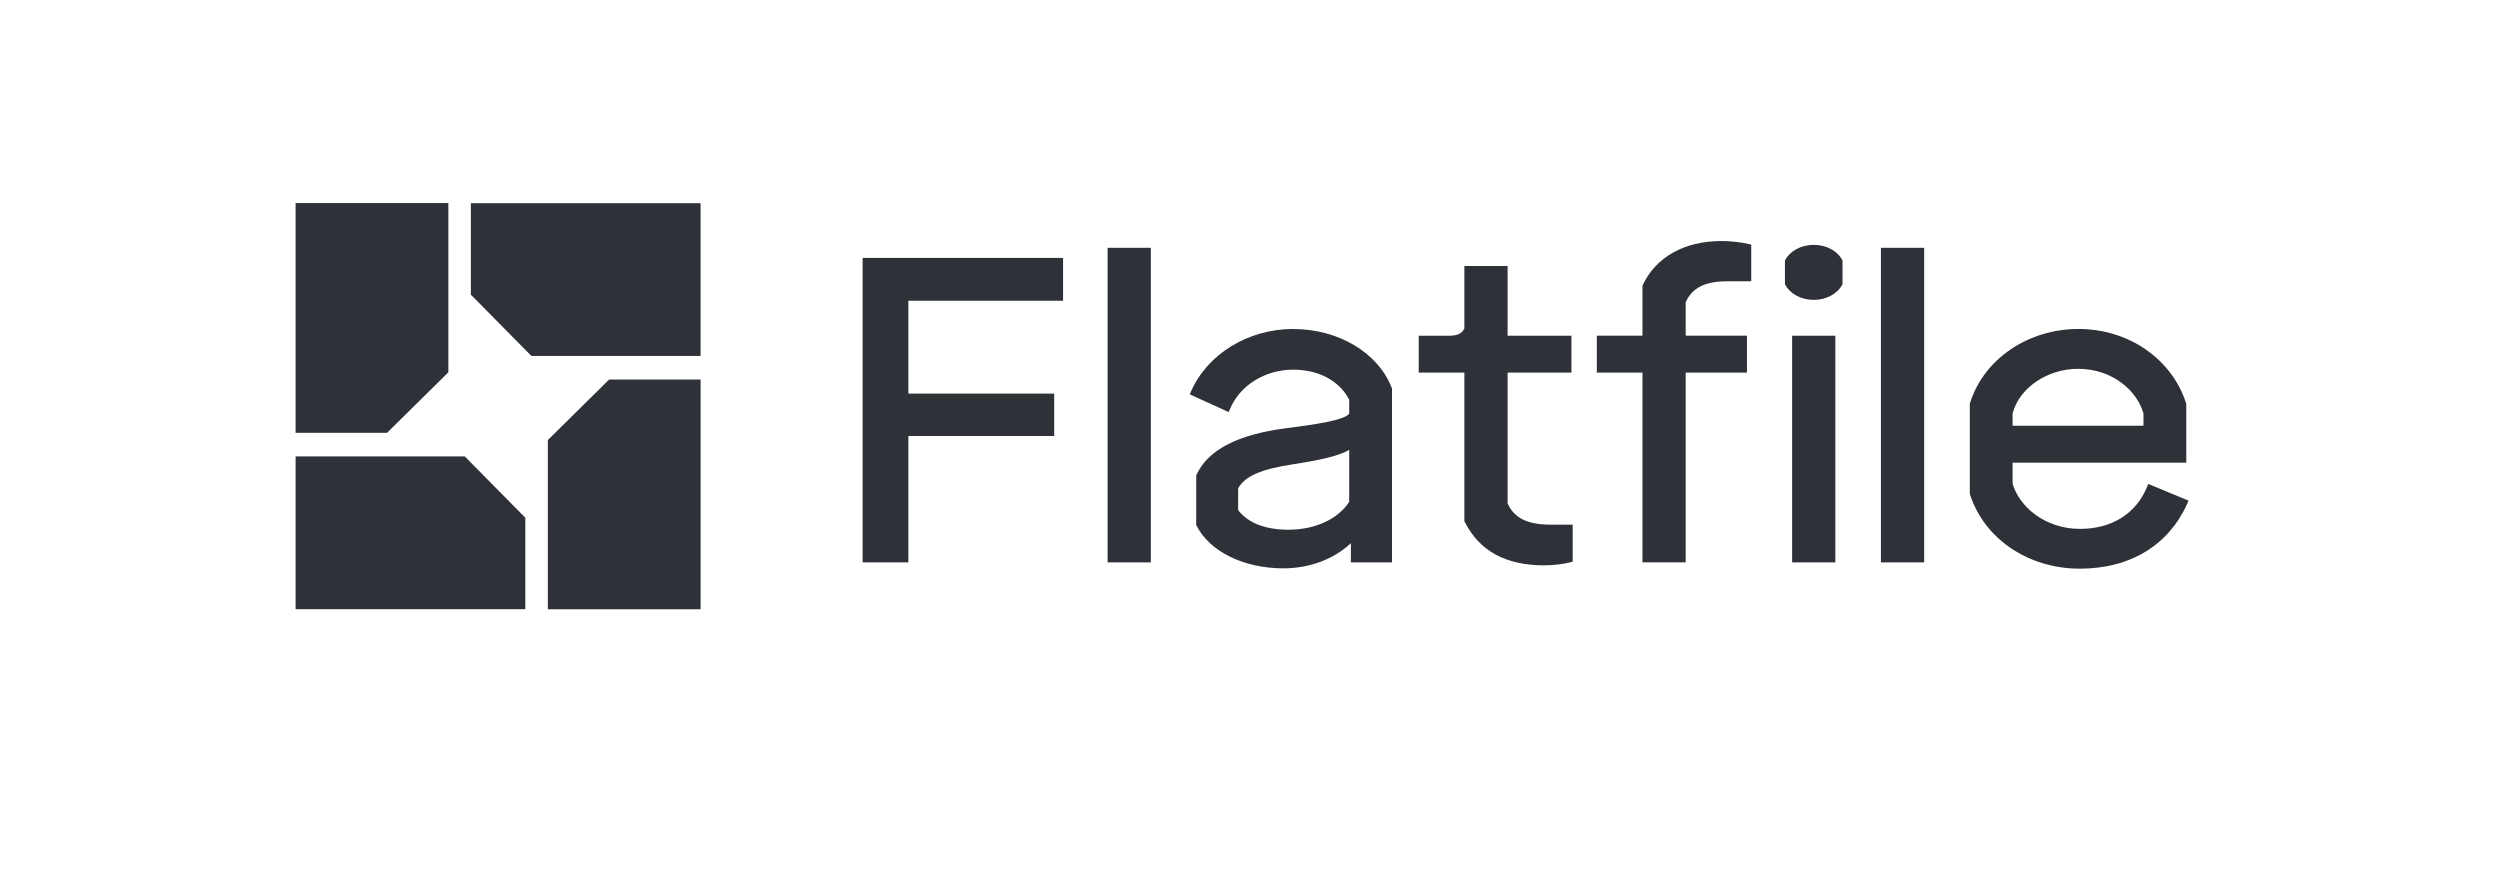
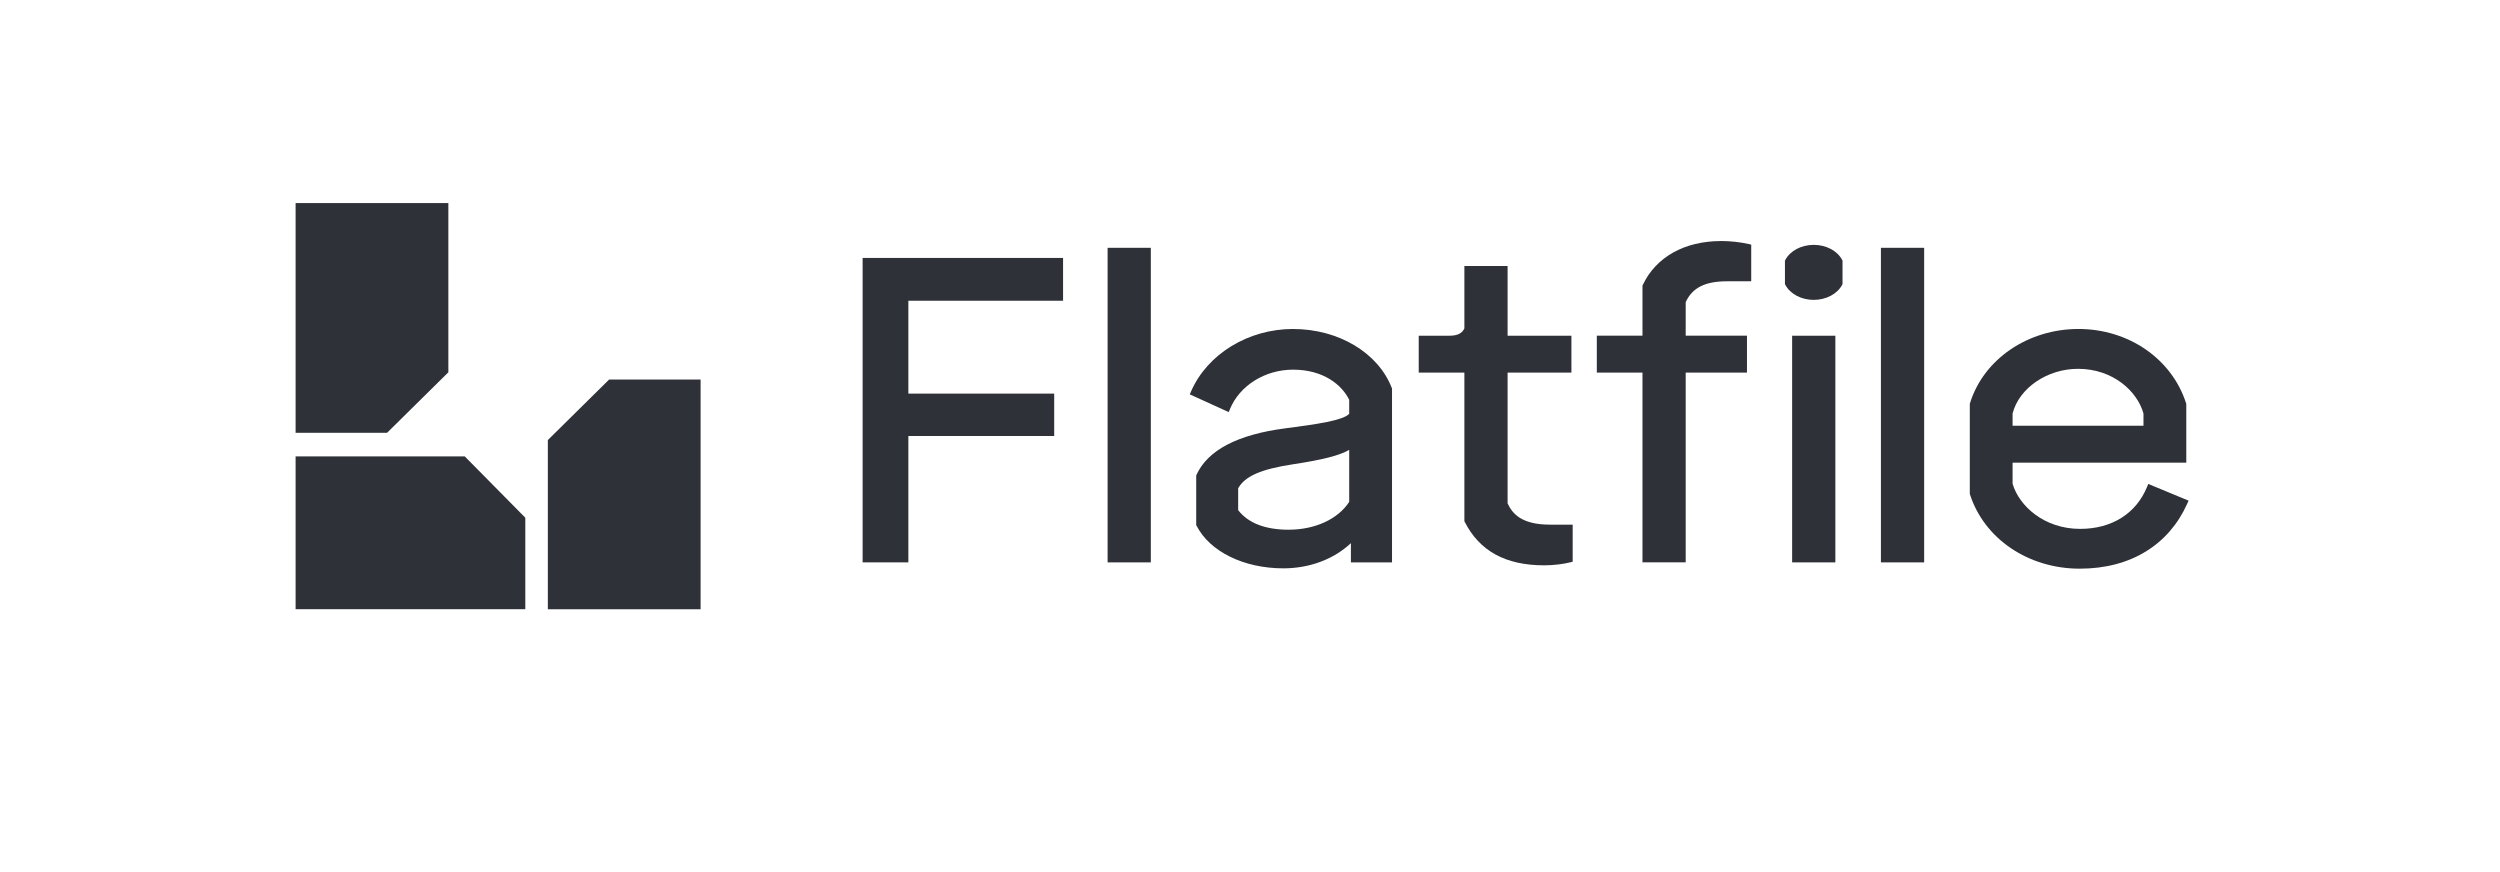
<svg xmlns="http://www.w3.org/2000/svg" width="172" height="60" viewBox="0 0 172 60" fill="none">
  <g clip-path="url(#clip0_6611_1081)">
-     <path d="M48.2 24.488H36.56L32.395 20.272V13.979H48.2V24.488Z" fill="#2E3238" />
    <path d="M30.847 13.973V25.613L26.63 29.777H20.337V13.973H30.847Z" fill="#2E3238" />
    <path d="M20.337 31.402H31.977L36.141 35.619V41.912H20.337V31.402Z" fill="#2E3238" />
    <path d="M37.691 41.916V30.276L41.908 26.111H48.201V41.916H37.691Z" fill="#2E3238" />
    <path d="M59.348 38.691H62.496V29.997H72.529V27.08H62.496V20.691H73.139V17.746H59.348V38.691Z" fill="#2E3238" />
    <path d="M79.177 17.049H76.203V38.692H79.177V17.049Z" fill="#2E3238" />
    <path d="M88.962 22.633C85.875 22.633 83.052 24.365 81.937 26.945L81.856 27.132L84.536 28.353L84.617 28.154C85.286 26.525 87.03 25.433 88.962 25.433C91.072 25.433 92.335 26.498 92.825 27.51V28.469C92.422 28.92 90.599 29.19 88.44 29.468C85.148 29.894 83.088 30.97 82.317 32.671L82.299 32.713V36.123L82.322 36.167C83.229 37.949 85.572 39.102 88.293 39.102C90.098 39.102 91.762 38.477 92.942 37.37V38.695H95.771V26.729L95.756 26.693C94.817 24.265 92.088 22.635 88.962 22.635V22.633ZM88.671 36.445C87.051 36.445 85.88 35.992 85.186 35.099V33.593C85.657 32.758 86.761 32.277 88.964 31.942C90.983 31.635 92.167 31.336 92.825 30.951V34.526C92.063 35.71 90.476 36.443 88.671 36.443V36.445Z" fill="#2E3238" />
    <path d="M103.723 34.631V25.635H108.114V23.097H103.723V18.299H100.749V22.594C100.597 22.933 100.264 23.097 99.735 23.097H97.608V25.635H100.749V35.858L100.771 35.902C101.793 37.915 103.586 38.895 106.249 38.895C106.851 38.895 107.574 38.81 108.047 38.685L108.201 38.644V36.095H106.627C104.664 36.095 104.039 35.32 103.723 34.631Z" fill="#2E3238" />
    <path d="M118.413 16.584C115.891 16.584 113.924 17.687 113.021 19.61L113.002 19.652V23.096H109.861V25.634H113.002V38.69H115.976V25.634H120.192V23.096H115.976V20.788C116.431 19.795 117.312 19.353 118.822 19.353H120.484V16.829L120.323 16.792C119.767 16.661 119.055 16.582 118.415 16.582L118.413 16.584Z" fill="#2E3238" />
    <path d="M126.273 23.098H123.299V38.692H126.273V23.098Z" fill="#2E3238" />
    <path d="M124.785 16.846C123.929 16.846 123.161 17.255 122.828 17.886L122.804 17.932V19.546L122.828 19.592C123.161 20.225 123.929 20.632 124.785 20.632C125.641 20.632 126.409 20.223 126.742 19.592L126.766 19.546V17.932L126.742 17.886C126.409 17.253 125.641 16.846 124.785 16.846Z" fill="#2E3238" />
    <path d="M132.382 17.049H129.407V38.692H132.382V17.049Z" fill="#2E3238" />
    <path d="M147.798 33.298L147.719 33.492C146.971 35.332 145.293 36.387 143.114 36.387C140.655 36.387 138.92 34.829 138.466 33.28V31.83H150.417V27.813L150.406 27.751C149.428 24.691 146.449 22.633 142.998 22.633C139.545 22.633 136.475 24.689 135.531 27.751L135.522 27.78V33.947L135.532 34.009C136.511 37.068 139.548 39.125 143.087 39.125C146.626 39.125 149.237 37.449 150.487 34.64L150.575 34.445L147.8 33.294L147.798 33.298ZM147.471 29.292H138.466V28.448C138.918 26.693 140.85 25.375 142.968 25.375C145.374 25.375 147.048 26.918 147.471 28.451V29.292Z" fill="#2E3238" />
  </g>
  <defs>
    <clipPath id="clip0_6611_1081">
      <rect width="130.238" height="27.943" fill="white" transform="translate(20.337 13.973)" />
    </clipPath>
  </defs>
</svg>